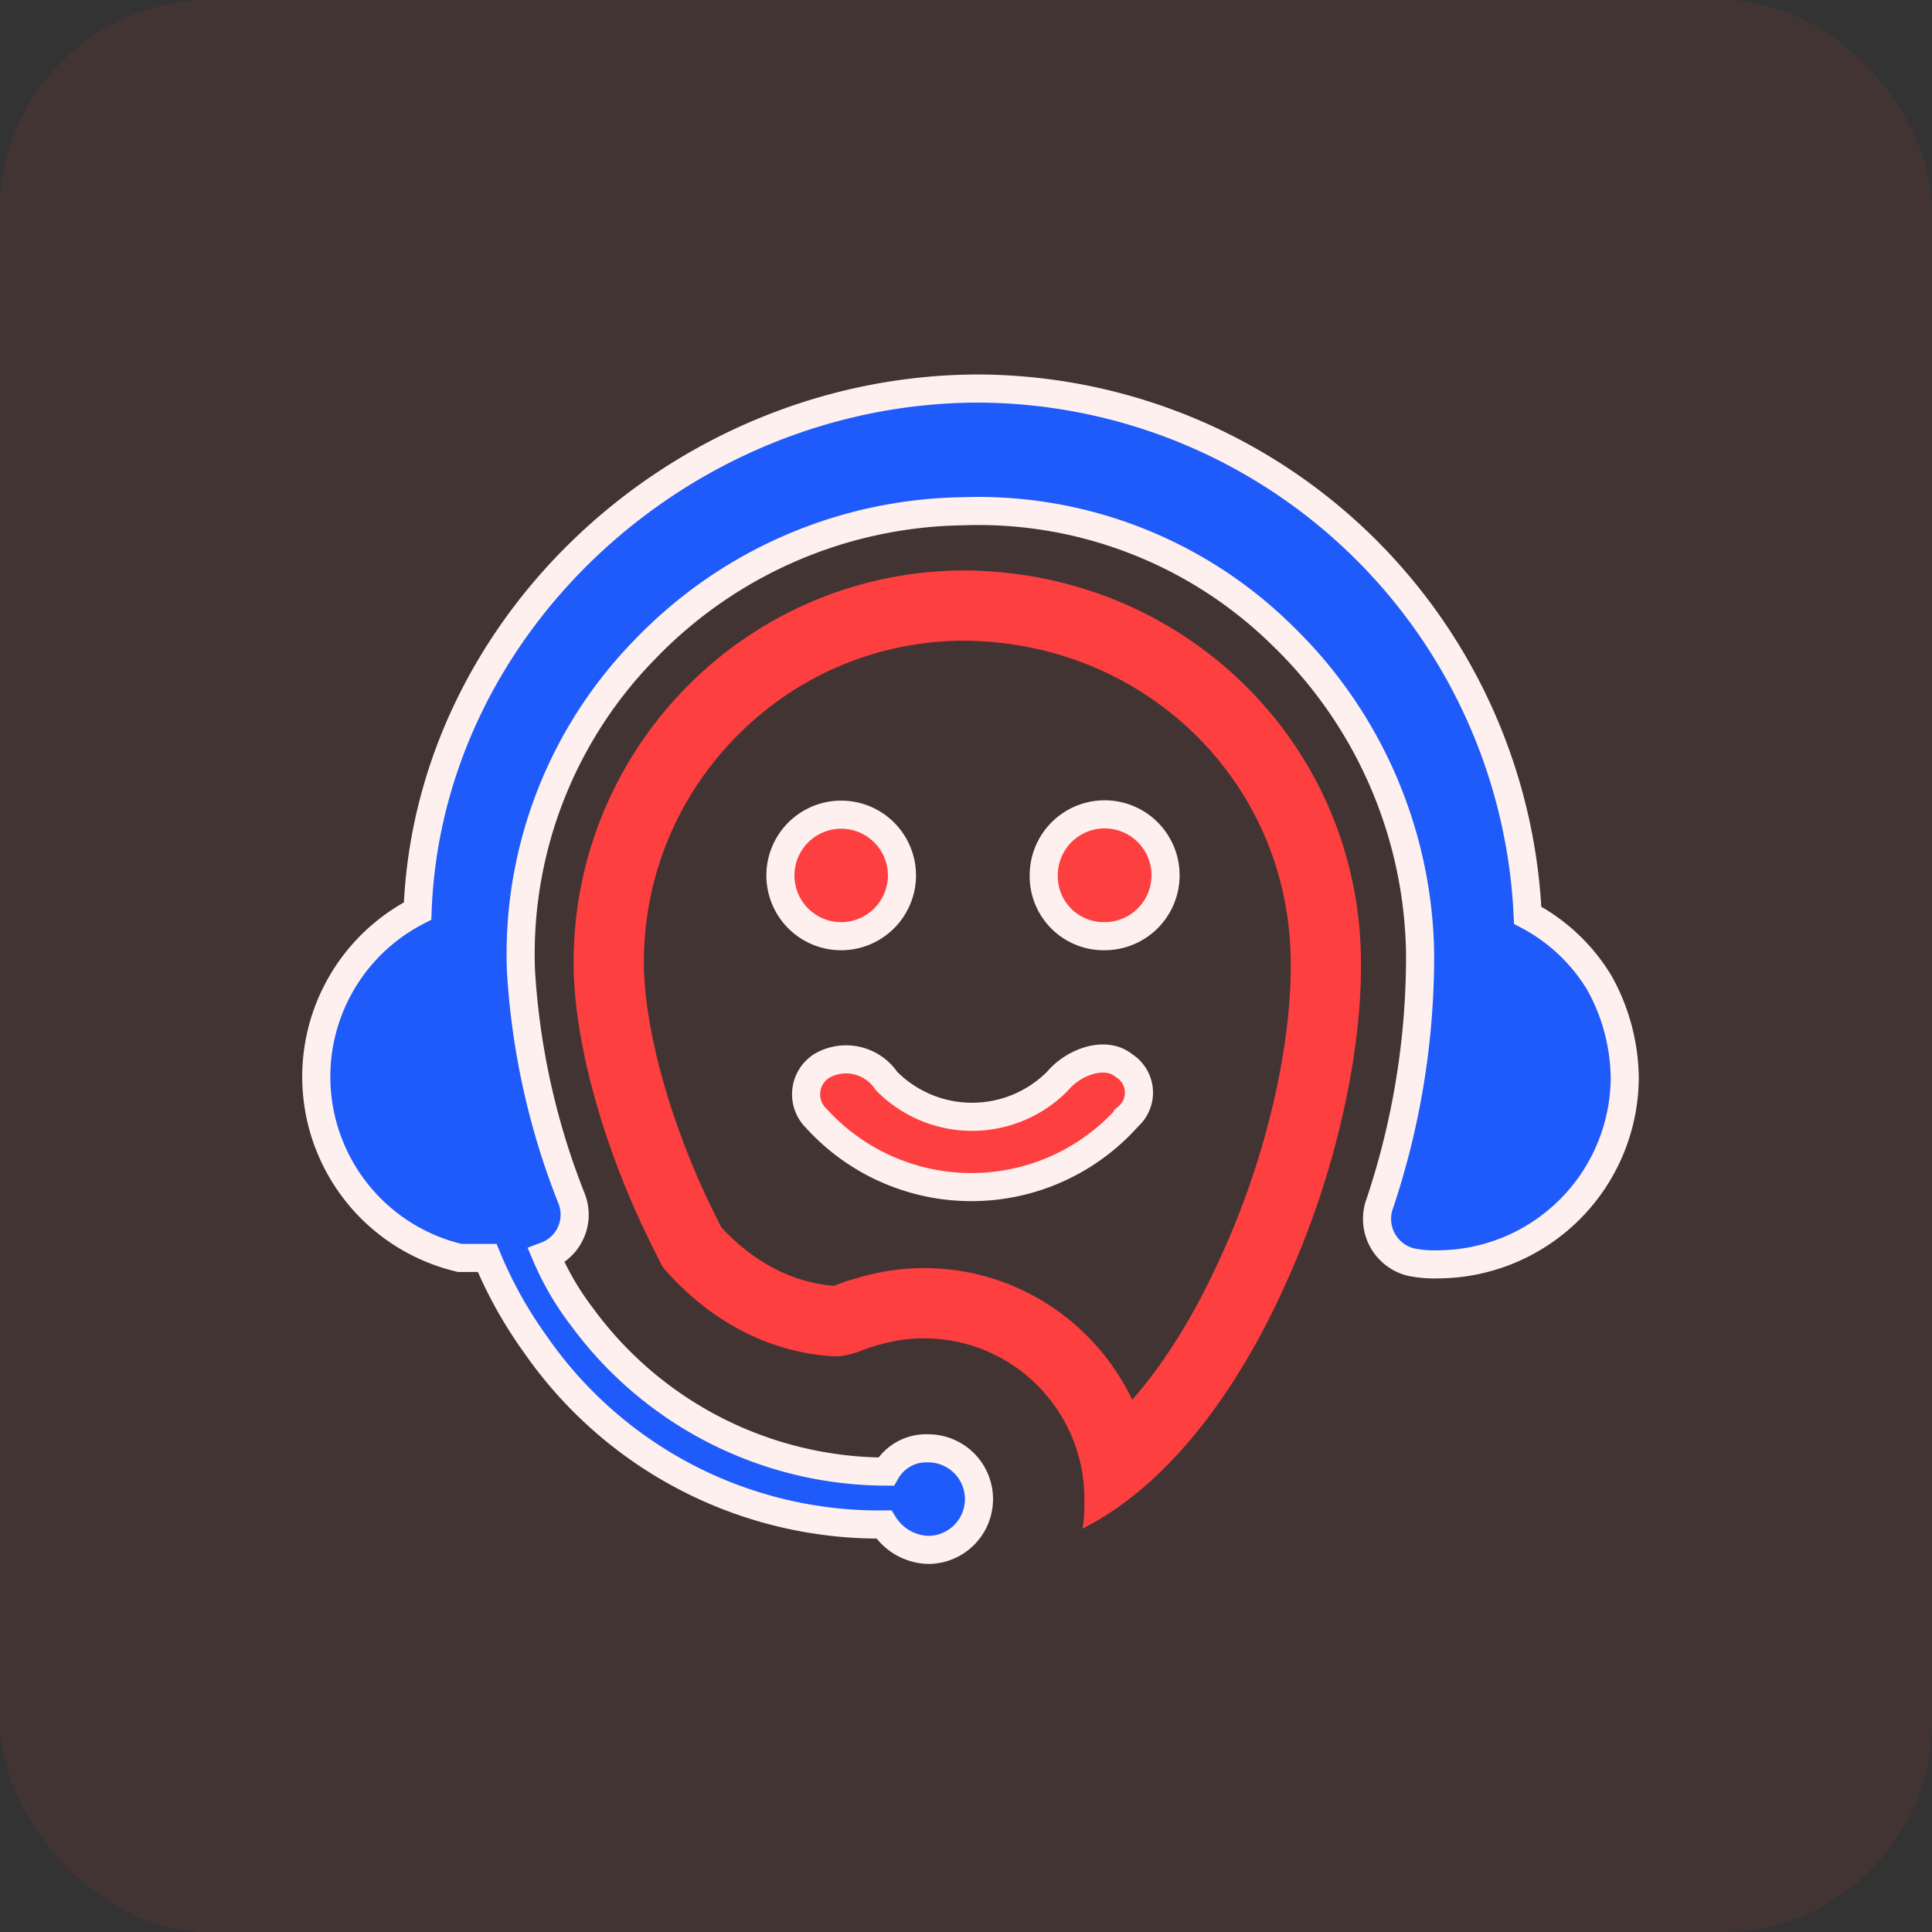
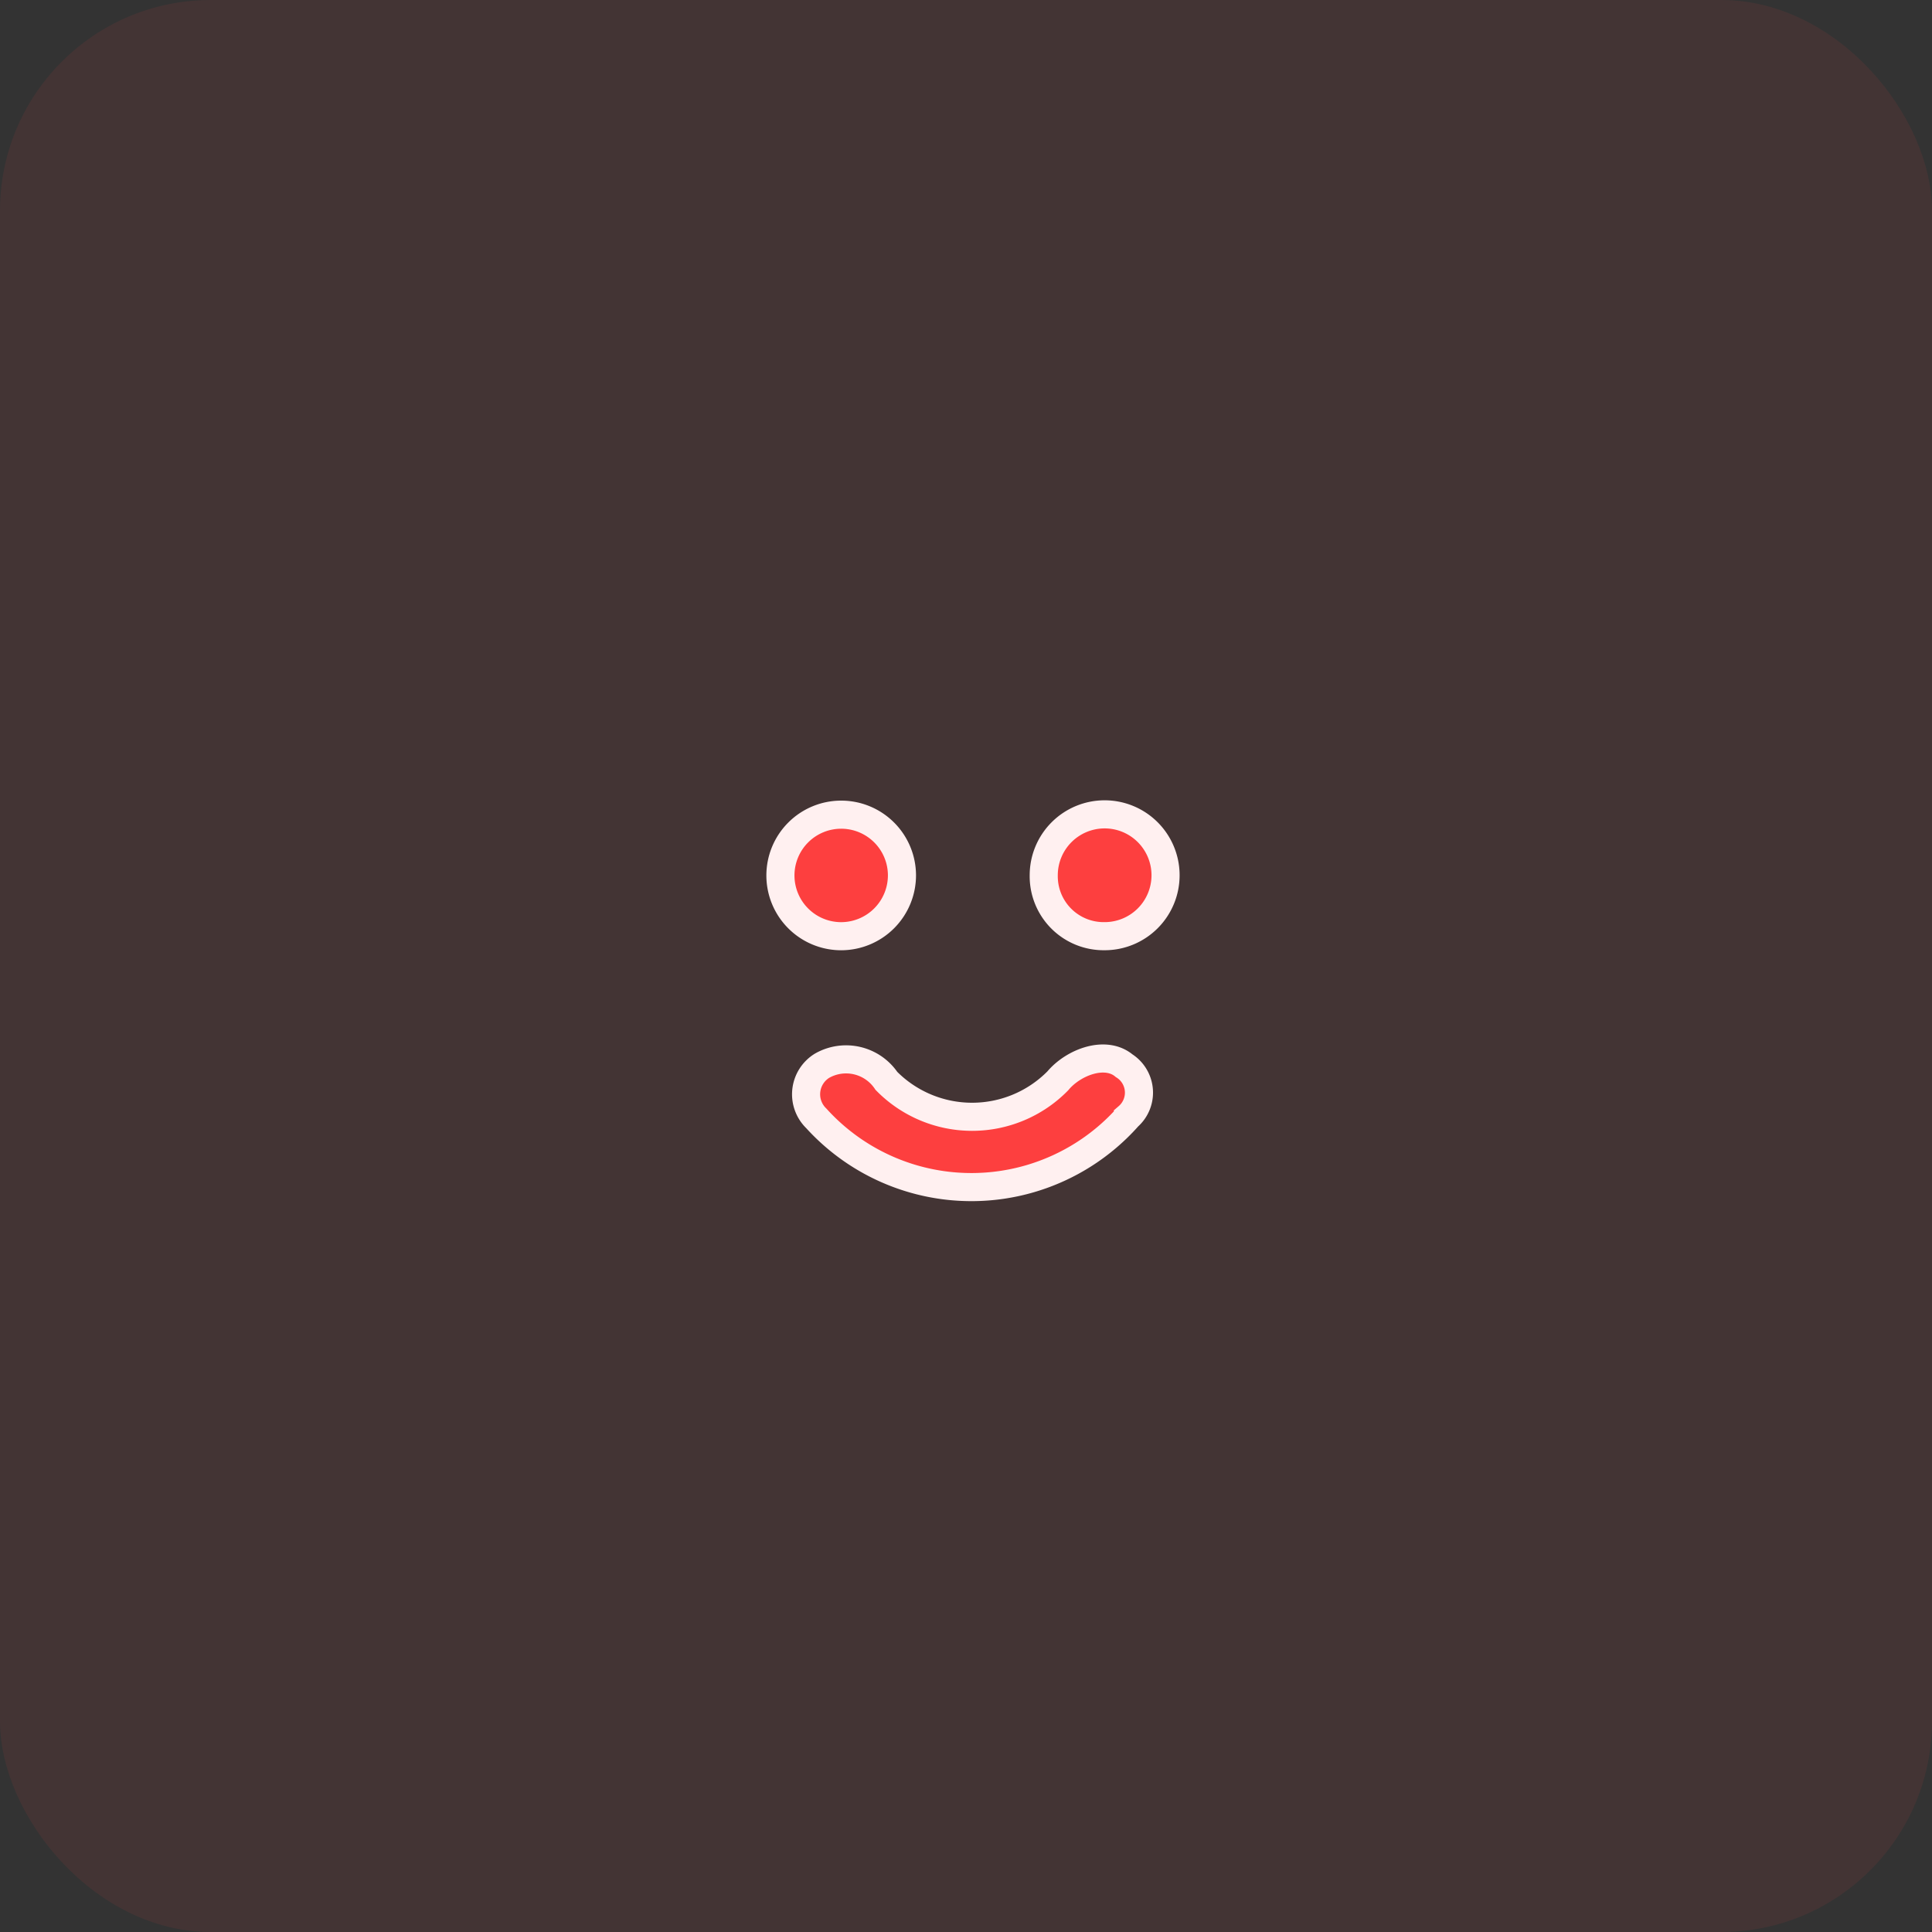
<svg xmlns="http://www.w3.org/2000/svg" width="55" height="55" viewBox="0 0 55 55">
  <rect x="0" y="0" width="55" height="55" fill="#333333" stroke="none" />
  <g id="customer_care" data-name="customer care" transform="translate(-1032.5 -2226)">
    <rect id="Rectangle_18974" data-name="Rectangle 18974" width="55" height="55" rx="6" transform="translate(1032.5 2226)" fill="#fd3f3f" opacity="0.08" />
    <g id="Customer_Service" data-name="Customer Service" transform="translate(1041 2233.061)">
      <g id="Group_51874" data-name="Group 51874" transform="translate(0.5 4)">
        <g id="Subtraction_65" data-name="Subtraction 65" transform="translate(7.329 5.178)" fill="none" stroke-miterlimit="10">
-           <path d="M22.413,10.961a22.806,22.806,0,0,1-2.163,9.394c-1.382,3.071-3.365,5.721-5.768,6.925a3.712,3.712,0,0,0,.06-.843A4.569,4.569,0,0,0,9.976,21.86a4.843,4.843,0,0,0-1.517.253c-.1.025-.267.109-.505.179a1.587,1.587,0,0,1-.707.069A7.038,7.038,0,0,1,2.6,19.91a1.219,1.219,0,0,1-.076-.1s-.193-.377-.372-.744A19.982,19.982,0,0,1,0,11.382a11.207,11.207,0,0,1,22.411-.422Z" stroke="none" />
-           <path d="M 11.053 2 C 11.024 2 10.995 2 10.966 2 C 8.518 2.051 6.24 3.05 4.548 4.816 C 2.86 6.58 1.955 8.896 2.002 11.338 C 2.05 13.213 2.796 15.837 3.951 18.192 C 4.041 18.376 4.135 18.564 4.204 18.7 C 4.865 19.417 5.933 20.243 7.408 20.368 C 7.454 20.353 7.505 20.333 7.561 20.311 C 7.654 20.275 7.765 20.231 7.898 20.194 C 8.649 19.963 9.291 19.86 9.976 19.86 C 12.587 19.86 14.847 21.395 15.904 23.61 C 16.831 22.552 17.69 21.171 18.426 19.534 L 18.433 19.518 C 19.71 16.747 20.469 13.484 20.414 11.005 L 20.413 11 C 20.315 5.953 16.203 2 11.053 2 M 11.053 3.814697265625e-06 C 17.308 3.814697265625e-06 22.294 4.856 22.413 10.961 C 22.473 13.67 21.692 17.223 20.25 20.355 C 18.868 23.426 16.885 26.076 14.482 27.28 C 14.542 27.039 14.542 26.738 14.542 26.437 C 14.542 23.908 12.499 21.86 9.976 21.86 C 9.512 21.86 9.069 21.924 8.459 22.114 C 8.36 22.139 8.192 22.222 7.954 22.292 C 7.716 22.362 7.564 22.391 7.246 22.361 C 4.819 22.159 3.262 20.66 2.602 19.91 C 2.595 19.907 2.526 19.813 2.526 19.813 C 2.526 19.813 2.333 19.436 2.154 19.069 C 0.902 16.518 0.058 13.634 0.002 11.382 C -0.118 5.24 4.749 0.121 10.937 0.001 C 10.976 0 11.014 3.814697265625e-06 11.053 3.814697265625e-06 Z" stroke="none" fill="#fd3f3f" />
-         </g>
+           </g>
        <g id="Group_51814" data-name="Group 51814" transform="translate(0)">
-           <path id="Path_98558" data-name="Path 98558" d="M38.25,24.132a5.34,5.34,0,0,1-5.287,5.3,3.418,3.418,0,0,1-.781-.06,1.266,1.266,0,0,1-.9-1.686,22.161,22.161,0,0,0,1.142-7.106,12.848,12.848,0,0,0-3.905-9.033,12.338,12.338,0,0,0-9.133-3.553,12.791,12.791,0,0,0-9.012,3.914A12.4,12.4,0,0,0,6.827,21.06a20.913,20.913,0,0,0,1.442,6.5,1.247,1.247,0,0,1-.721,1.626,8.043,8.043,0,0,0,1.021,1.746,10.76,10.76,0,0,0,8.652,4.4,1.316,1.316,0,0,1,1.2-.662,1.445,1.445,0,0,1,0,2.891,1.543,1.543,0,0,1-1.262-.723,11.909,11.909,0,0,1-9.914-5.119A12.219,12.219,0,0,1,5.866,29.25H5.085a5.3,5.3,0,0,1-1.2-9.876c.3-8.19,7.57-14.874,15.982-14.874A15.718,15.718,0,0,1,35.487,19.495a5.221,5.221,0,0,1,2.043,1.927A5.678,5.678,0,0,1,38.25,24.132Z" transform="translate(-0.997 -4.5)" fill="#1e5bfa" stroke="#fff0f0" stroke-miterlimit="10" stroke-width="0.8" />
-         </g>
+           </g>
      </g>
      <g id="Group_51924" data-name="Group 51924" transform="translate(13.718 16.123)">
        <path id="Path_98562" data-name="Path 98562" d="M61.811,70.789a.907.907,0,0,0-.108-1.454c-.532-.445-1.444-.1-1.888.432a3.421,3.421,0,0,1-4.879,0,1.383,1.383,0,0,0-1.83-.432.954.954,0,0,0-.165,1.5,5.961,5.961,0,0,0,8.87-.044Z" transform="translate(-51.92 -62.181)" fill="#fd3f3f" stroke="#fff0f0" stroke-miterlimit="10" stroke-width="0.8" />
        <path id="Path_98563" data-name="Path 98563" d="M54.459,55.734a1.73,1.73,0,1,0-1.73,1.734A1.734,1.734,0,0,0,54.459,55.734Z" transform="translate(-51 -54)" fill="#fd3f3f" stroke="#fff0f0" stroke-miterlimit="10" stroke-width="0.8" />
        <path id="Path_98564" data-name="Path 98564" d="M69.63,57.467a1.734,1.734,0,1,0-1.73-1.734A1.706,1.706,0,0,0,69.63,57.467Z" transform="translate(-60.405 -54)" fill="#fd3f3f" stroke="#fff0f0" stroke-miterlimit="10" stroke-width="0.8" />
      </g>
    </g>
  </g>
</svg>